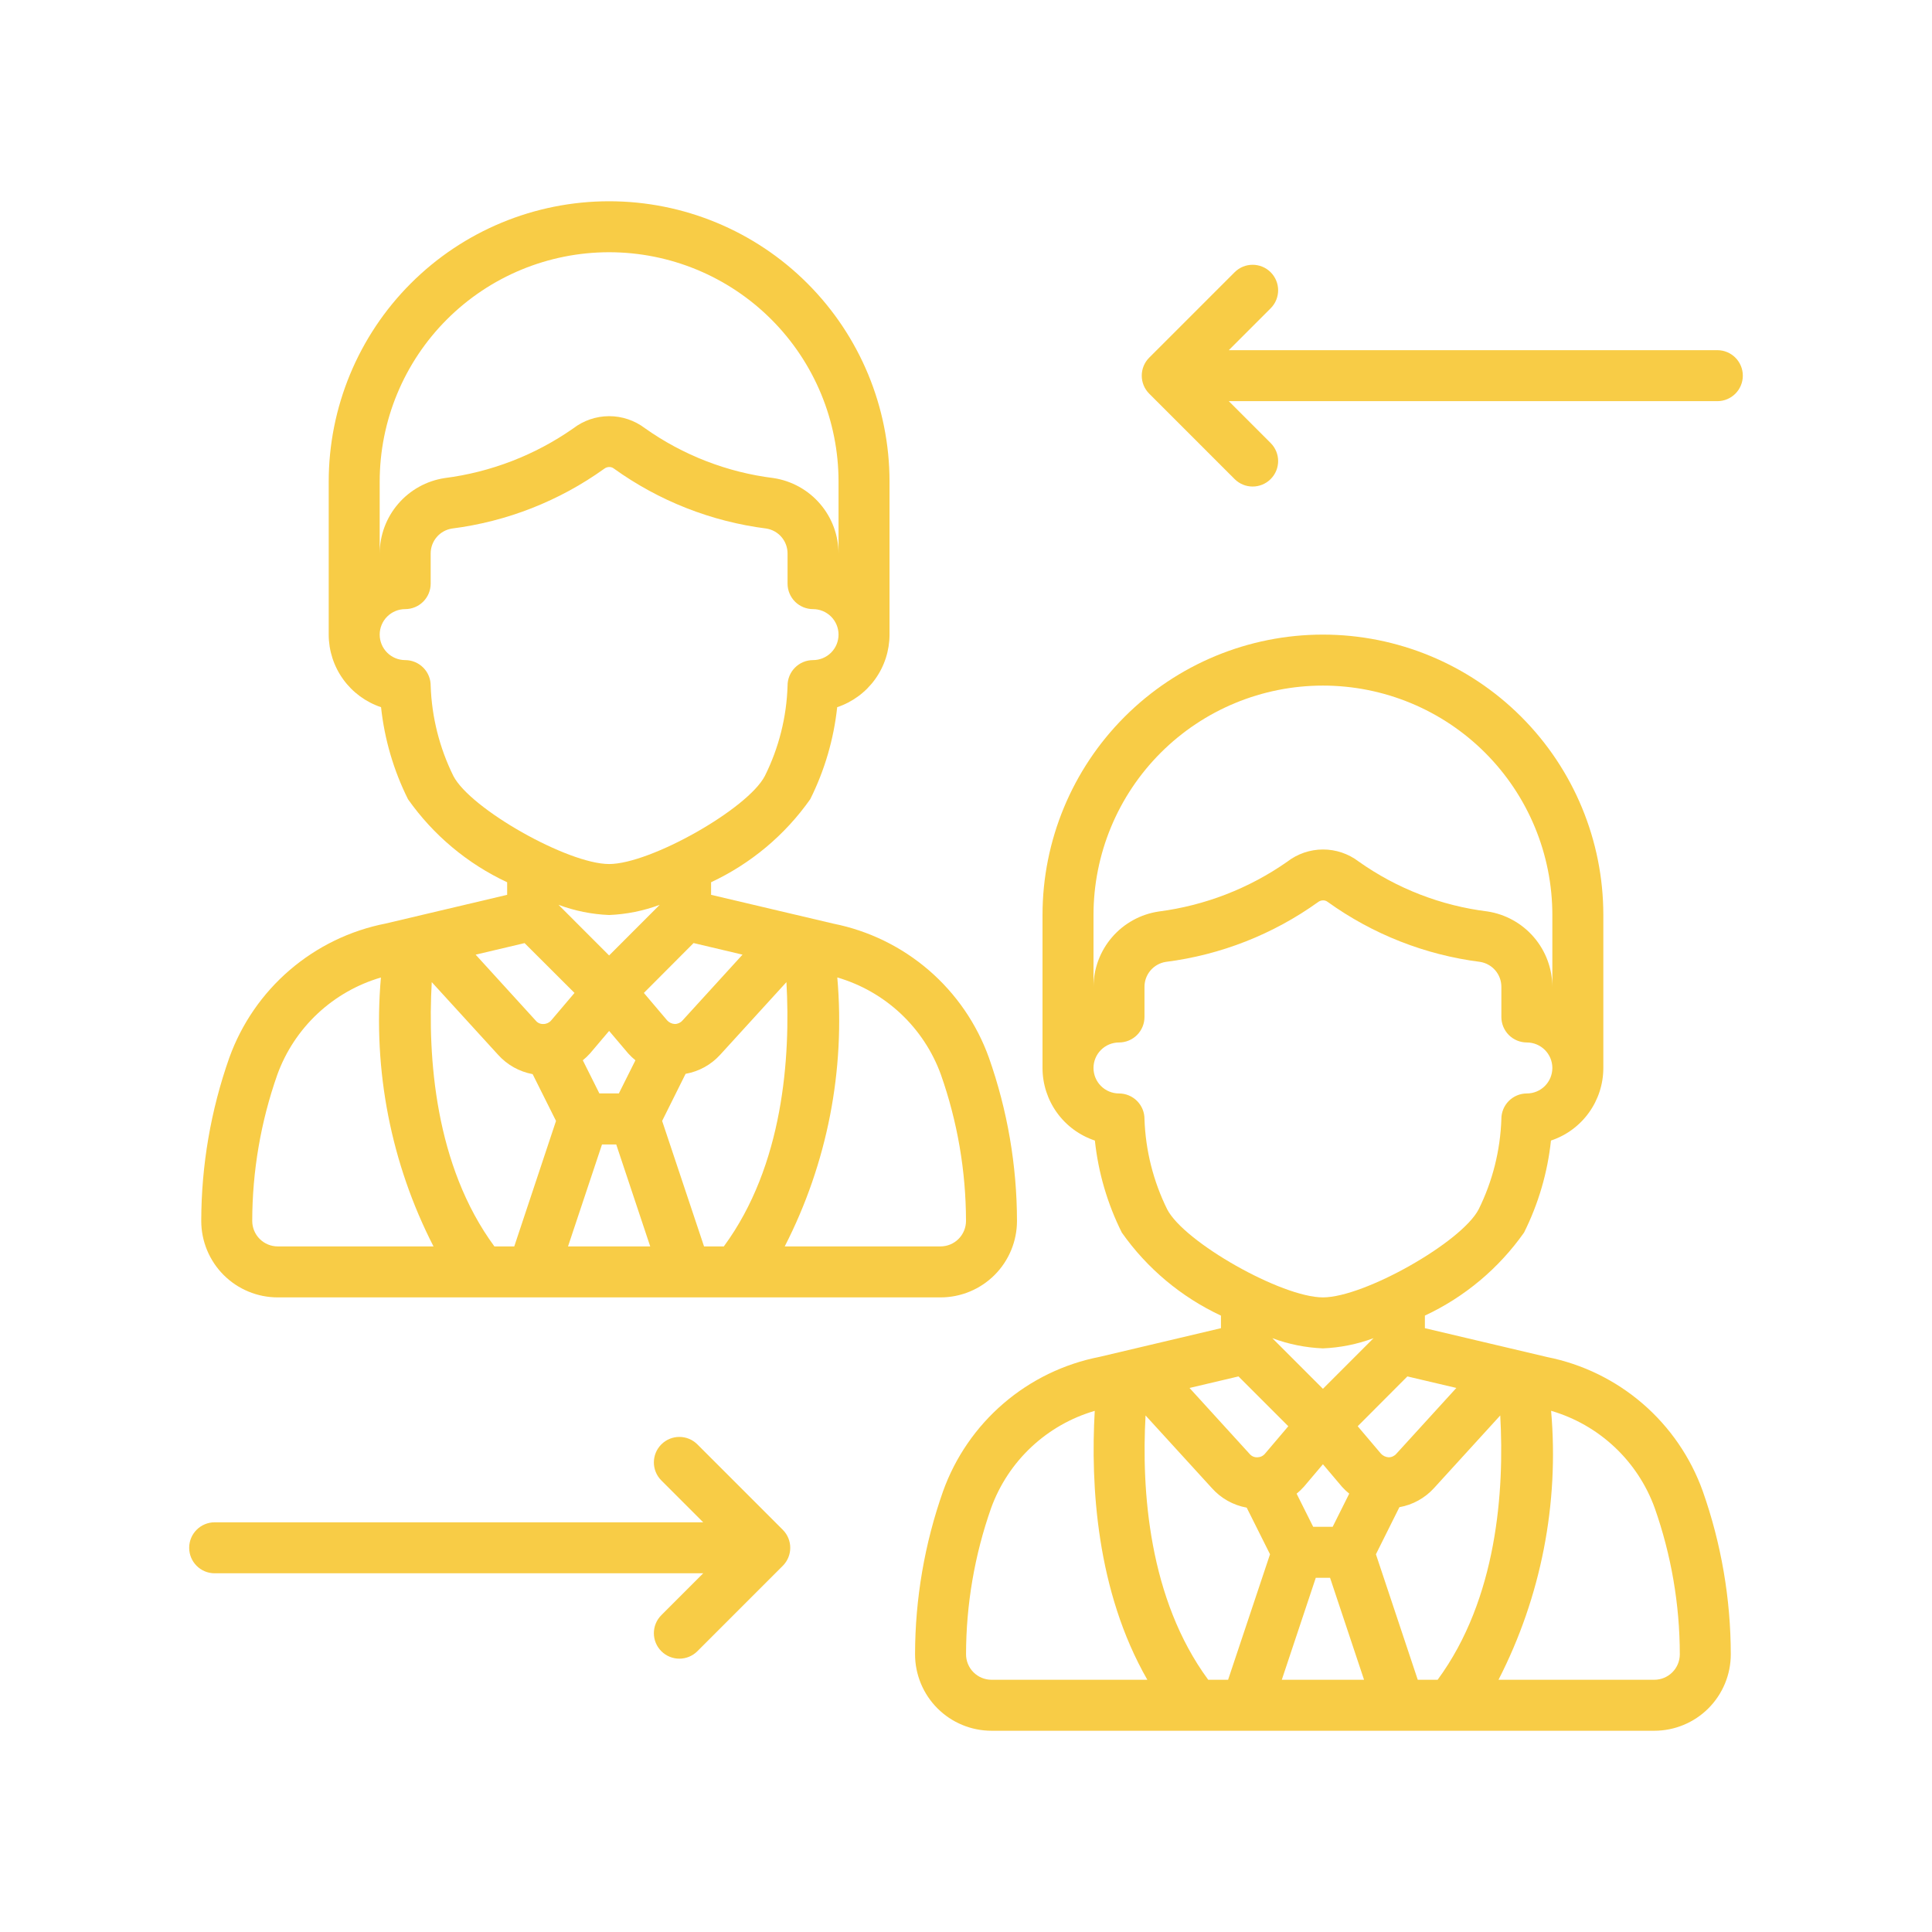
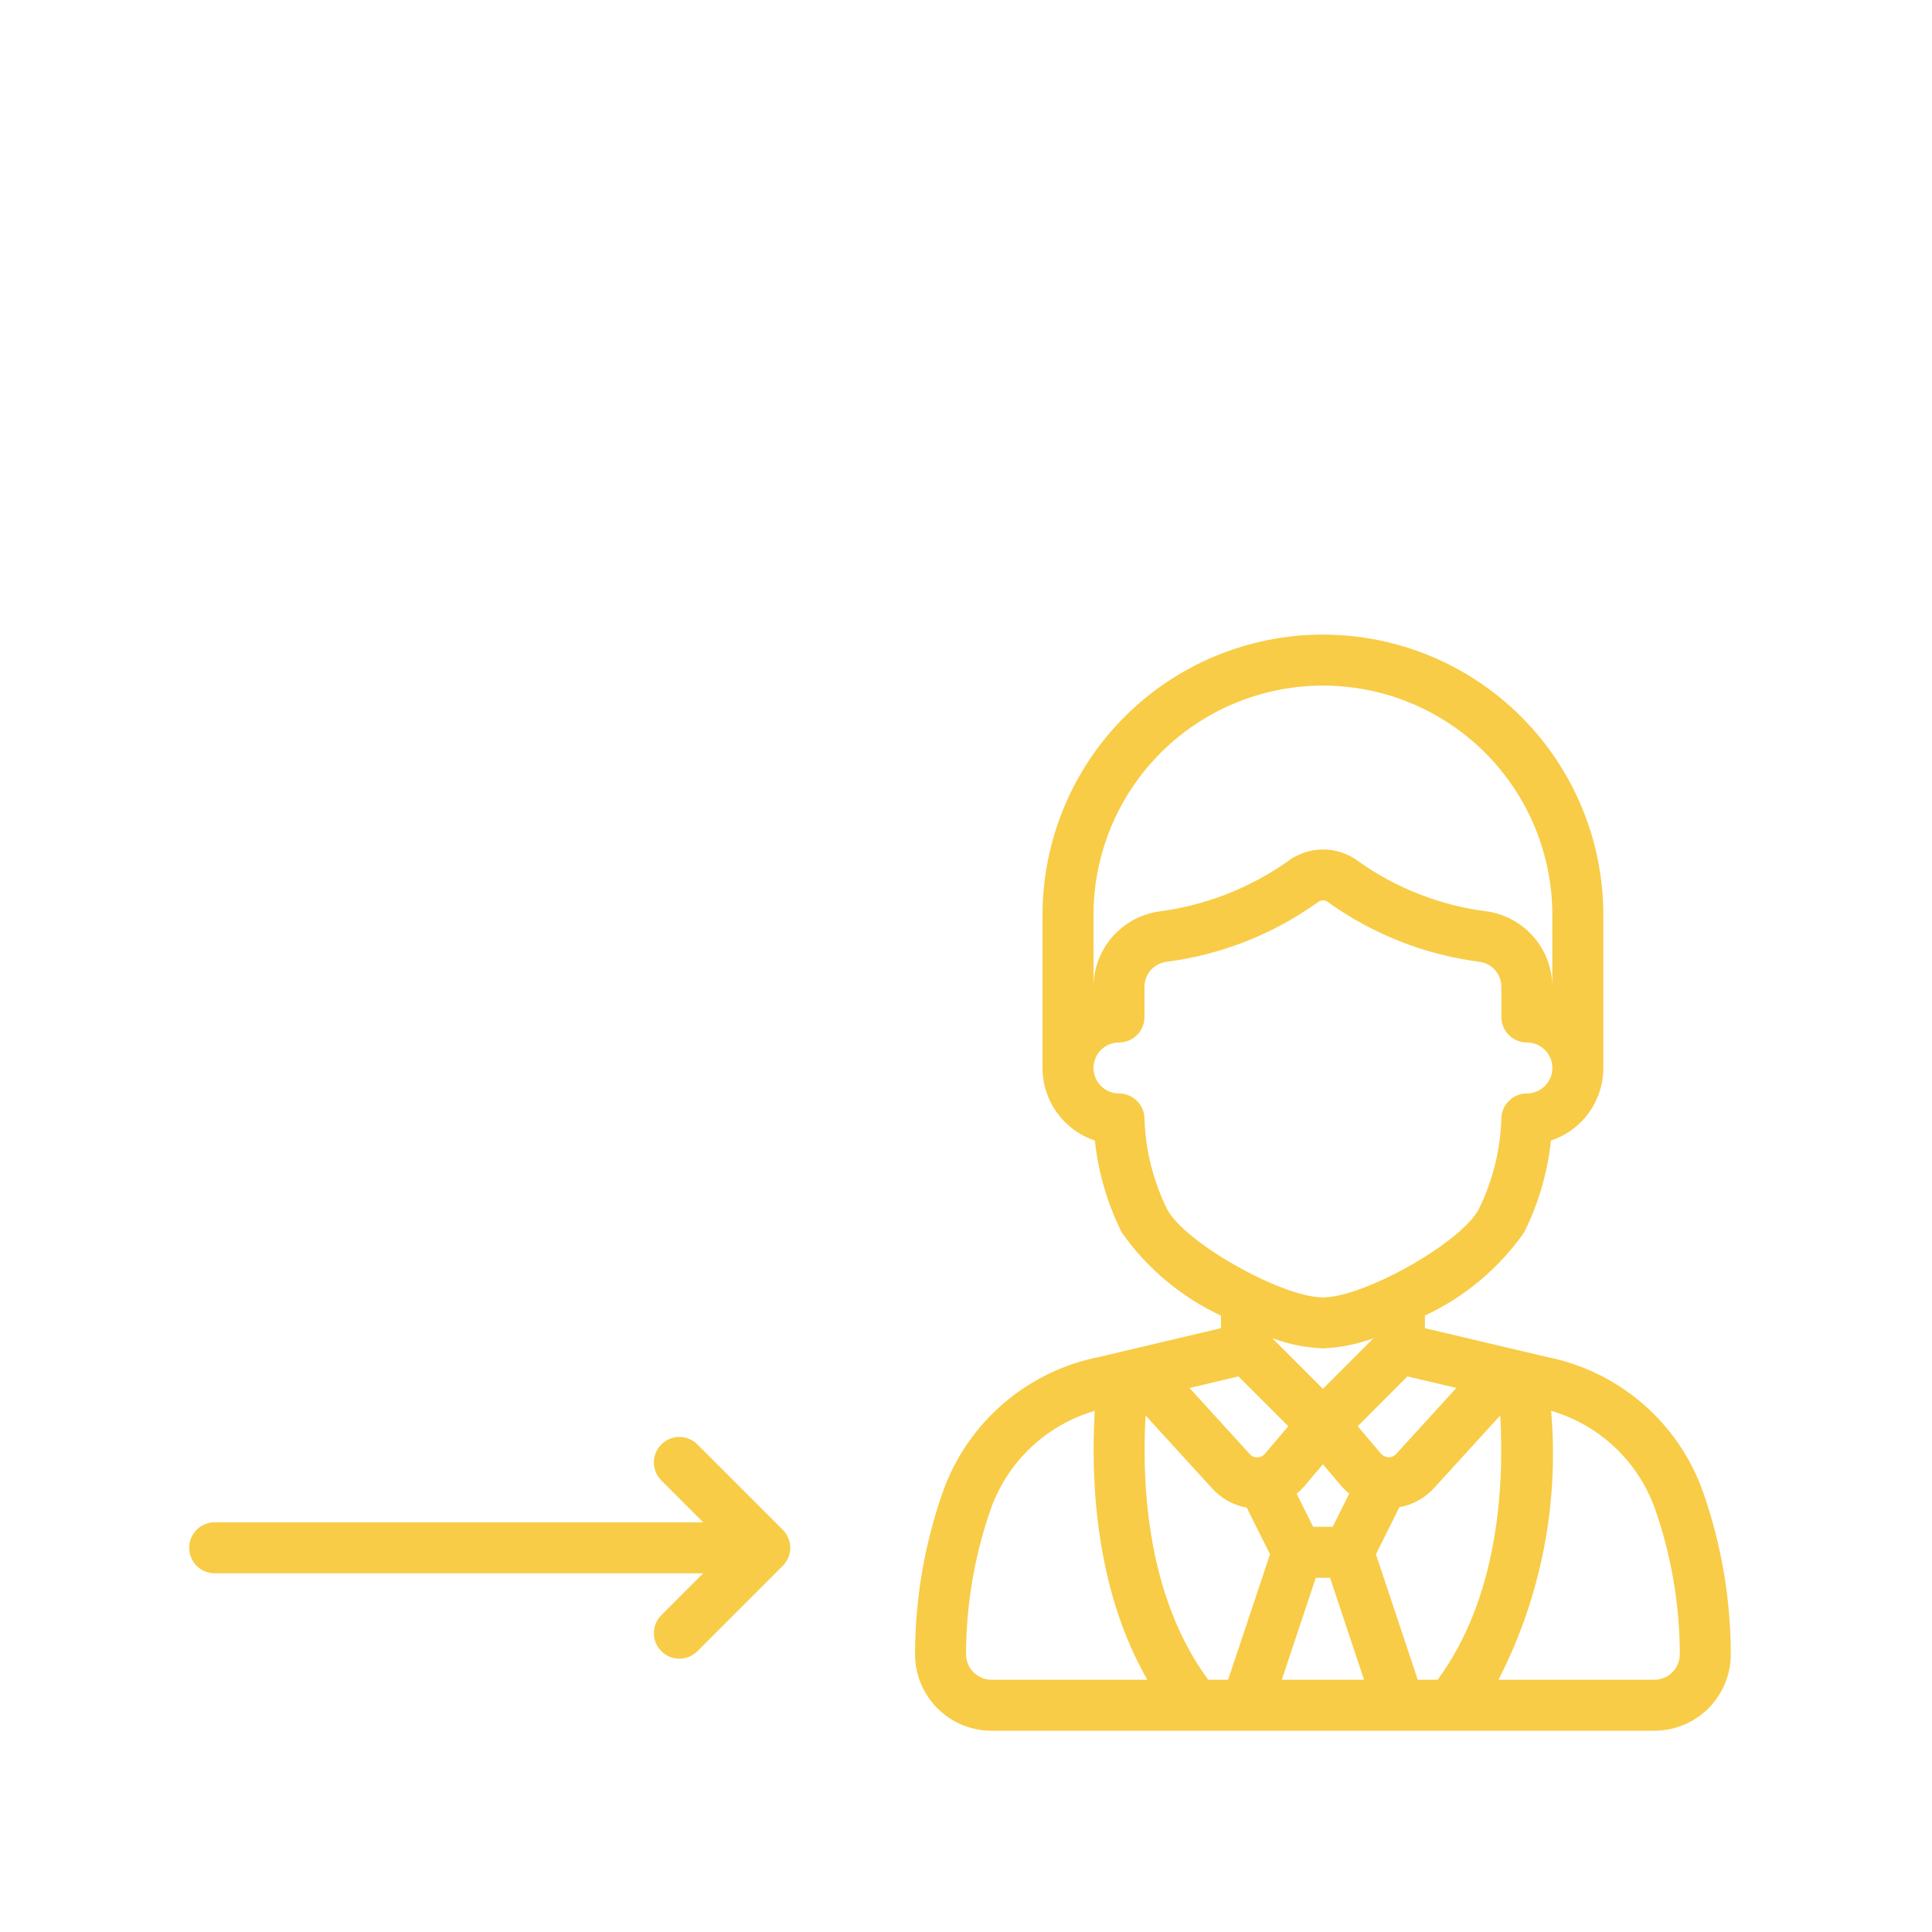
<svg xmlns="http://www.w3.org/2000/svg" width="144" height="144" viewBox="0 0 144 144" fill="none">
-   <path d="M28.743 68.835C26.101 69.353 23.639 70.547 21.596 72.3C19.554 74.054 18.001 76.307 17.09 78.84C15.712 82.747 15.006 86.858 15 91C15 92.512 15.601 93.962 16.669 95.031C17.738 96.1 19.188 96.7 20.7 96.7H70.1C71.612 96.7 73.061 96.1 74.13 95.031C75.199 93.962 75.8 92.512 75.8 91C75.794 86.858 75.087 82.747 73.71 78.84C72.805 76.316 71.262 74.068 69.231 72.316C67.2 70.565 64.75 69.369 62.12 68.844L53 66.695V65.757C55.961 64.373 58.509 62.239 60.391 59.567C61.463 57.419 62.143 55.097 62.399 52.71C63.534 52.33 64.521 51.604 65.221 50.633C65.921 49.663 66.298 48.497 66.3 47.3V35.9C66.3 30.357 64.098 25.041 60.178 21.122C56.259 17.202 50.943 15.001 45.4 15.001C39.857 15.001 34.541 17.202 30.621 21.122C26.702 25.041 24.5 30.357 24.5 35.9V47.3C24.502 48.497 24.879 49.663 25.579 50.633C26.279 51.604 27.266 52.33 28.401 52.71C28.657 55.098 29.338 57.422 30.411 59.571C32.292 62.242 34.84 64.376 37.8 65.759V66.695L28.743 68.835ZM55.343 71.153L50.866 76.064C50.795 76.145 50.707 76.21 50.609 76.255C50.511 76.299 50.404 76.323 50.296 76.323C50.078 76.312 49.873 76.216 49.726 76.055L47.99 74.007L51.695 70.29L55.343 71.153ZM53.95 92.9H52.475L49.352 83.547L51.1 80.037C52.092 79.862 52.998 79.363 53.676 78.618L58.616 73.201C58.93 78.785 58.392 86.864 53.95 92.9ZM32.18 73.201L37.12 78.612C37.796 79.367 38.703 79.876 39.7 80.06L41.442 83.547L38.33 92.9H36.85C32.408 86.864 31.87 78.785 32.18 73.201ZM45.4 76.838L46.819 78.512C46.986 78.698 47.167 78.871 47.361 79.028L46.126 81.498H44.674L43.439 79.028C43.633 78.871 43.814 78.698 43.981 78.512L45.4 76.838ZM44.87 85.3H45.93L48.463 92.9H42.337L44.87 85.3ZM45.4 71.214L41.628 67.44C42.838 67.891 44.111 68.147 45.4 68.2C46.689 68.147 47.962 67.891 49.171 67.44L45.4 71.214ZM42.82 74.007L41.083 76.055C41.013 76.138 40.925 76.204 40.827 76.251C40.729 76.297 40.622 76.322 40.513 76.323C40.4 76.331 40.287 76.311 40.184 76.265C40.08 76.219 39.99 76.148 39.92 76.059L35.452 71.155L39.099 70.294L42.82 74.007ZM18.8 91C18.805 87.287 19.437 83.601 20.67 80.098C21.297 78.37 22.324 76.813 23.665 75.555C25.007 74.297 26.626 73.373 28.391 72.857C27.785 79.774 29.143 86.722 32.311 92.9H20.7C20.196 92.9 19.713 92.7 19.357 92.344C19 91.987 18.8 91.504 18.8 91ZM70.13 80.098C71.363 83.601 71.995 87.287 72 91C72 91.504 71.8 91.987 71.443 92.344C71.087 92.7 70.604 92.9 70.1 92.9H58.489C61.657 86.721 63.015 79.771 62.407 72.853C64.173 73.369 65.793 74.293 67.135 75.552C68.477 76.811 69.503 78.368 70.13 80.098ZM28.3 35.9C28.3 31.365 30.102 27.016 33.308 23.809C36.515 20.602 40.865 18.8 45.4 18.8C49.935 18.8 54.285 20.602 57.491 23.809C60.698 27.016 62.5 31.365 62.5 35.9V41.258C62.497 39.898 62.009 38.584 61.122 37.552C60.235 36.521 59.009 35.841 57.664 35.634C54.204 35.207 50.904 33.928 48.06 31.91C47.292 31.329 46.354 31.016 45.391 31.019C44.428 31.023 43.492 31.342 42.728 31.929C39.878 33.922 36.587 35.193 33.137 35.634C31.793 35.84 30.566 36.52 29.679 37.552C28.791 38.583 28.302 39.898 28.3 41.258V35.9ZM33.791 57.834C32.757 55.741 32.18 53.452 32.1 51.119C32.102 50.868 32.055 50.619 31.961 50.386C31.866 50.154 31.727 49.942 31.55 49.764C31.373 49.585 31.163 49.444 30.931 49.347C30.7 49.25 30.451 49.2 30.2 49.2C29.696 49.2 29.213 49 28.857 48.644C28.5 48.288 28.3 47.804 28.3 47.3C28.3 46.797 28.5 46.313 28.857 45.957C29.213 45.601 29.696 45.4 30.2 45.4C30.704 45.4 31.187 45.2 31.543 44.844C31.9 44.488 32.1 44.004 32.1 43.5V41.258C32.098 40.809 32.257 40.375 32.548 40.033C32.839 39.691 33.243 39.464 33.686 39.395C37.782 38.875 41.683 37.343 45.037 34.937C45.146 34.853 45.279 34.807 45.417 34.808C45.538 34.807 45.655 34.847 45.751 34.92C49.11 37.336 53.019 38.874 57.123 39.395C57.565 39.467 57.966 39.694 58.255 40.035C58.544 40.377 58.702 40.811 58.7 41.258V43.5C58.7 44.004 58.9 44.488 59.256 44.844C59.613 45.2 60.096 45.4 60.6 45.4C61.104 45.4 61.587 45.601 61.943 45.957C62.3 46.313 62.5 46.797 62.5 47.3C62.5 47.804 62.3 48.288 61.943 48.644C61.587 49 61.104 49.2 60.6 49.2C60.349 49.2 60.1 49.25 59.868 49.347C59.637 49.444 59.426 49.585 59.25 49.764C59.073 49.942 58.933 50.154 58.839 50.386C58.745 50.619 58.697 50.868 58.7 51.119C58.628 53.452 58.051 55.741 57.011 57.83C55.745 60.287 48.474 64.4 45.4 64.4C42.326 64.4 35.054 60.287 33.791 57.834Z" fill="#F8CC46" />
  <path d="M115.323 101.148L106.203 98.995V98.057C109.164 96.673 111.712 94.539 113.594 91.867C114.667 89.719 115.346 87.397 115.6 85.01C116.737 84.632 117.725 83.906 118.425 82.935C119.126 81.964 119.503 80.797 119.503 79.6V68.2C119.503 62.657 117.301 57.341 113.382 53.422C109.462 49.502 104.146 47.3 98.603 47.3C93.06 47.3 87.744 49.502 83.825 53.422C79.905 57.341 77.703 62.657 77.703 68.2V79.6C77.703 80.797 78.08 81.964 78.781 82.935C79.481 83.906 80.469 84.632 81.606 85.01C81.86 87.398 82.54 89.722 83.614 91.87C85.496 94.542 88.043 96.675 91.003 98.059V98.995L81.946 101.135C79.304 101.653 76.842 102.847 74.8 104.6C72.757 106.354 71.204 108.607 70.293 111.14C68.915 115.046 68.209 119.158 68.203 123.3C68.203 124.812 68.804 126.262 69.873 127.331C70.942 128.399 72.391 129 73.903 129H123.303C124.815 129 126.264 128.399 127.333 127.331C128.402 126.262 129.003 124.812 129.003 123.3C128.998 119.158 128.291 115.046 126.913 111.14C126.007 108.616 124.464 106.369 122.433 104.618C120.402 102.867 117.953 101.672 115.323 101.148ZM107.153 125.2H105.671L102.553 115.846L104.303 112.337C105.295 112.162 106.201 111.662 106.879 110.918L111.819 105.501C112.133 111.085 111.595 119.164 107.153 125.2ZM92.31 102.59L96.023 106.303L94.284 108.351C94.216 108.433 94.13 108.5 94.033 108.546C93.937 108.592 93.831 108.617 93.724 108.619C93.611 108.626 93.498 108.605 93.394 108.559C93.291 108.513 93.2 108.443 93.129 108.355L88.66 103.451L92.31 102.59ZM108.548 103.449L104.071 108.36C104 108.441 103.912 108.506 103.814 108.551C103.716 108.596 103.609 108.619 103.501 108.619C103.284 108.605 103.08 108.51 102.931 108.351L101.195 106.303L104.898 102.59L108.548 103.449ZM99.329 113.8H97.877L96.642 111.33C96.836 111.173 97.017 111 97.184 110.813L98.603 109.137L100.02 110.811C100.187 110.998 100.369 111.171 100.564 111.328L99.329 113.8ZM98.603 103.514L94.832 99.74C96.041 100.191 97.314 100.447 98.603 100.5C99.892 100.447 101.165 100.191 102.375 99.74L98.603 103.514ZM85.383 105.501L90.323 110.912C91.001 111.676 91.917 112.19 92.922 112.371L94.66 115.846L91.535 125.2H90.053C85.611 119.164 85.073 111.085 85.383 105.501ZM98.071 117.6H99.135L101.668 125.2H95.538L98.071 117.6ZM81.503 68.2C81.503 63.665 83.305 59.316 86.511 56.109C89.718 52.902 94.068 51.1 98.603 51.1C103.138 51.1 107.488 52.902 110.695 56.109C113.901 59.316 115.703 63.665 115.703 68.2V73.558C115.7 72.198 115.212 70.883 114.324 69.852C113.437 68.82 112.21 68.14 110.866 67.934C107.406 67.506 104.107 66.226 101.263 64.21C100.498 63.627 99.562 63.313 98.6 63.316C97.638 63.319 96.704 63.639 95.943 64.227C93.094 66.221 89.804 67.495 86.356 67.94C85.009 68.142 83.779 68.82 82.889 69.851C81.999 70.881 81.507 72.197 81.503 73.558V68.2ZM86.994 90.134C85.96 88.041 85.383 85.752 85.303 83.419C85.306 83.168 85.258 82.919 85.164 82.686C85.07 82.454 84.93 82.242 84.753 82.063C84.577 81.885 84.366 81.743 84.135 81.647C83.903 81.55 83.654 81.5 83.403 81.5C82.899 81.5 82.416 81.3 82.06 80.944C81.703 80.587 81.503 80.104 81.503 79.6C81.503 79.096 81.703 78.613 82.06 78.257C82.416 77.9 82.899 77.7 83.403 77.7C83.907 77.7 84.39 77.5 84.747 77.144C85.103 76.787 85.303 76.304 85.303 75.8V73.558C85.301 73.109 85.46 72.674 85.751 72.332C86.042 71.991 86.446 71.764 86.89 71.694C90.985 71.175 94.886 69.643 98.24 67.237C98.349 67.153 98.483 67.107 98.62 67.108C98.741 67.107 98.859 67.146 98.954 67.22C102.312 69.635 106.221 71.174 110.324 71.694C110.766 71.766 111.168 71.993 111.458 72.335C111.747 72.676 111.905 73.11 111.903 73.558V75.8C111.903 76.304 112.103 76.787 112.459 77.144C112.816 77.5 113.299 77.7 113.803 77.7C114.307 77.7 114.79 77.9 115.146 78.257C115.503 78.613 115.703 79.096 115.703 79.6C115.703 80.104 115.503 80.587 115.146 80.944C114.79 81.3 114.307 81.5 113.803 81.5C113.552 81.5 113.304 81.55 113.073 81.646C112.841 81.742 112.631 81.883 112.455 82.061C112.278 82.239 112.138 82.45 112.044 82.682C111.949 82.914 111.901 83.163 111.903 83.413C111.824 85.747 111.248 88.037 110.214 90.13C108.948 92.587 101.677 96.7 98.603 96.7C95.529 96.7 88.258 92.587 86.994 90.134ZM72.003 123.3C72.008 119.587 72.64 115.901 73.873 112.398C74.501 110.669 75.527 109.112 76.869 107.854C78.211 106.596 79.83 105.672 81.596 105.157C81.279 110.694 81.72 118.584 85.516 125.2H73.903C73.399 125.2 72.916 125 72.56 124.644C72.203 124.287 72.003 123.804 72.003 123.3ZM123.303 125.2H111.69C114.859 119.02 116.217 112.071 115.61 105.153C117.376 105.669 118.996 106.593 120.338 107.852C121.68 109.111 122.706 110.668 123.333 112.398C124.566 115.901 125.199 119.587 125.203 123.3C125.203 123.804 125.003 124.287 124.646 124.644C124.29 125 123.807 125.2 123.303 125.2Z" fill="#F8CC46" />
-   <path d="M85.975 29.025L92.339 35.389C92.905 35.955 93.823 35.955 94.389 35.389C94.956 34.823 94.956 33.905 94.389 33.339L90.501 29.45L128 29.45C128.801 29.45 129.45 28.801 129.45 28C129.45 27.199 128.801 26.55 128 26.55L90.501 26.55L94.389 22.661C94.956 22.095 94.956 21.177 94.389 20.61C93.823 20.044 92.905 20.044 92.339 20.61L85.975 26.974C85.408 27.541 85.408 28.459 85.975 29.025Z" fill="#F8CC46" stroke="#F8CC46" stroke-width="0.9" stroke-linecap="round" />
  <path d="M58.025 114.339L51.661 107.975C51.095 107.408 50.177 107.408 49.611 107.975C49.044 108.541 49.044 109.459 49.611 110.025L53.499 113.914L16 113.914C15.199 113.914 14.55 114.563 14.55 115.364C14.55 116.165 15.199 116.814 16 116.814L53.499 116.814L49.611 120.703C49.044 121.269 49.044 122.187 49.611 122.753C50.177 123.319 51.095 123.319 51.661 122.753L58.025 116.389C58.592 115.823 58.592 114.905 58.025 114.339Z" fill="#F8CC46" stroke="#F8CC46" stroke-width="0.9" stroke-linecap="round" />
</svg>